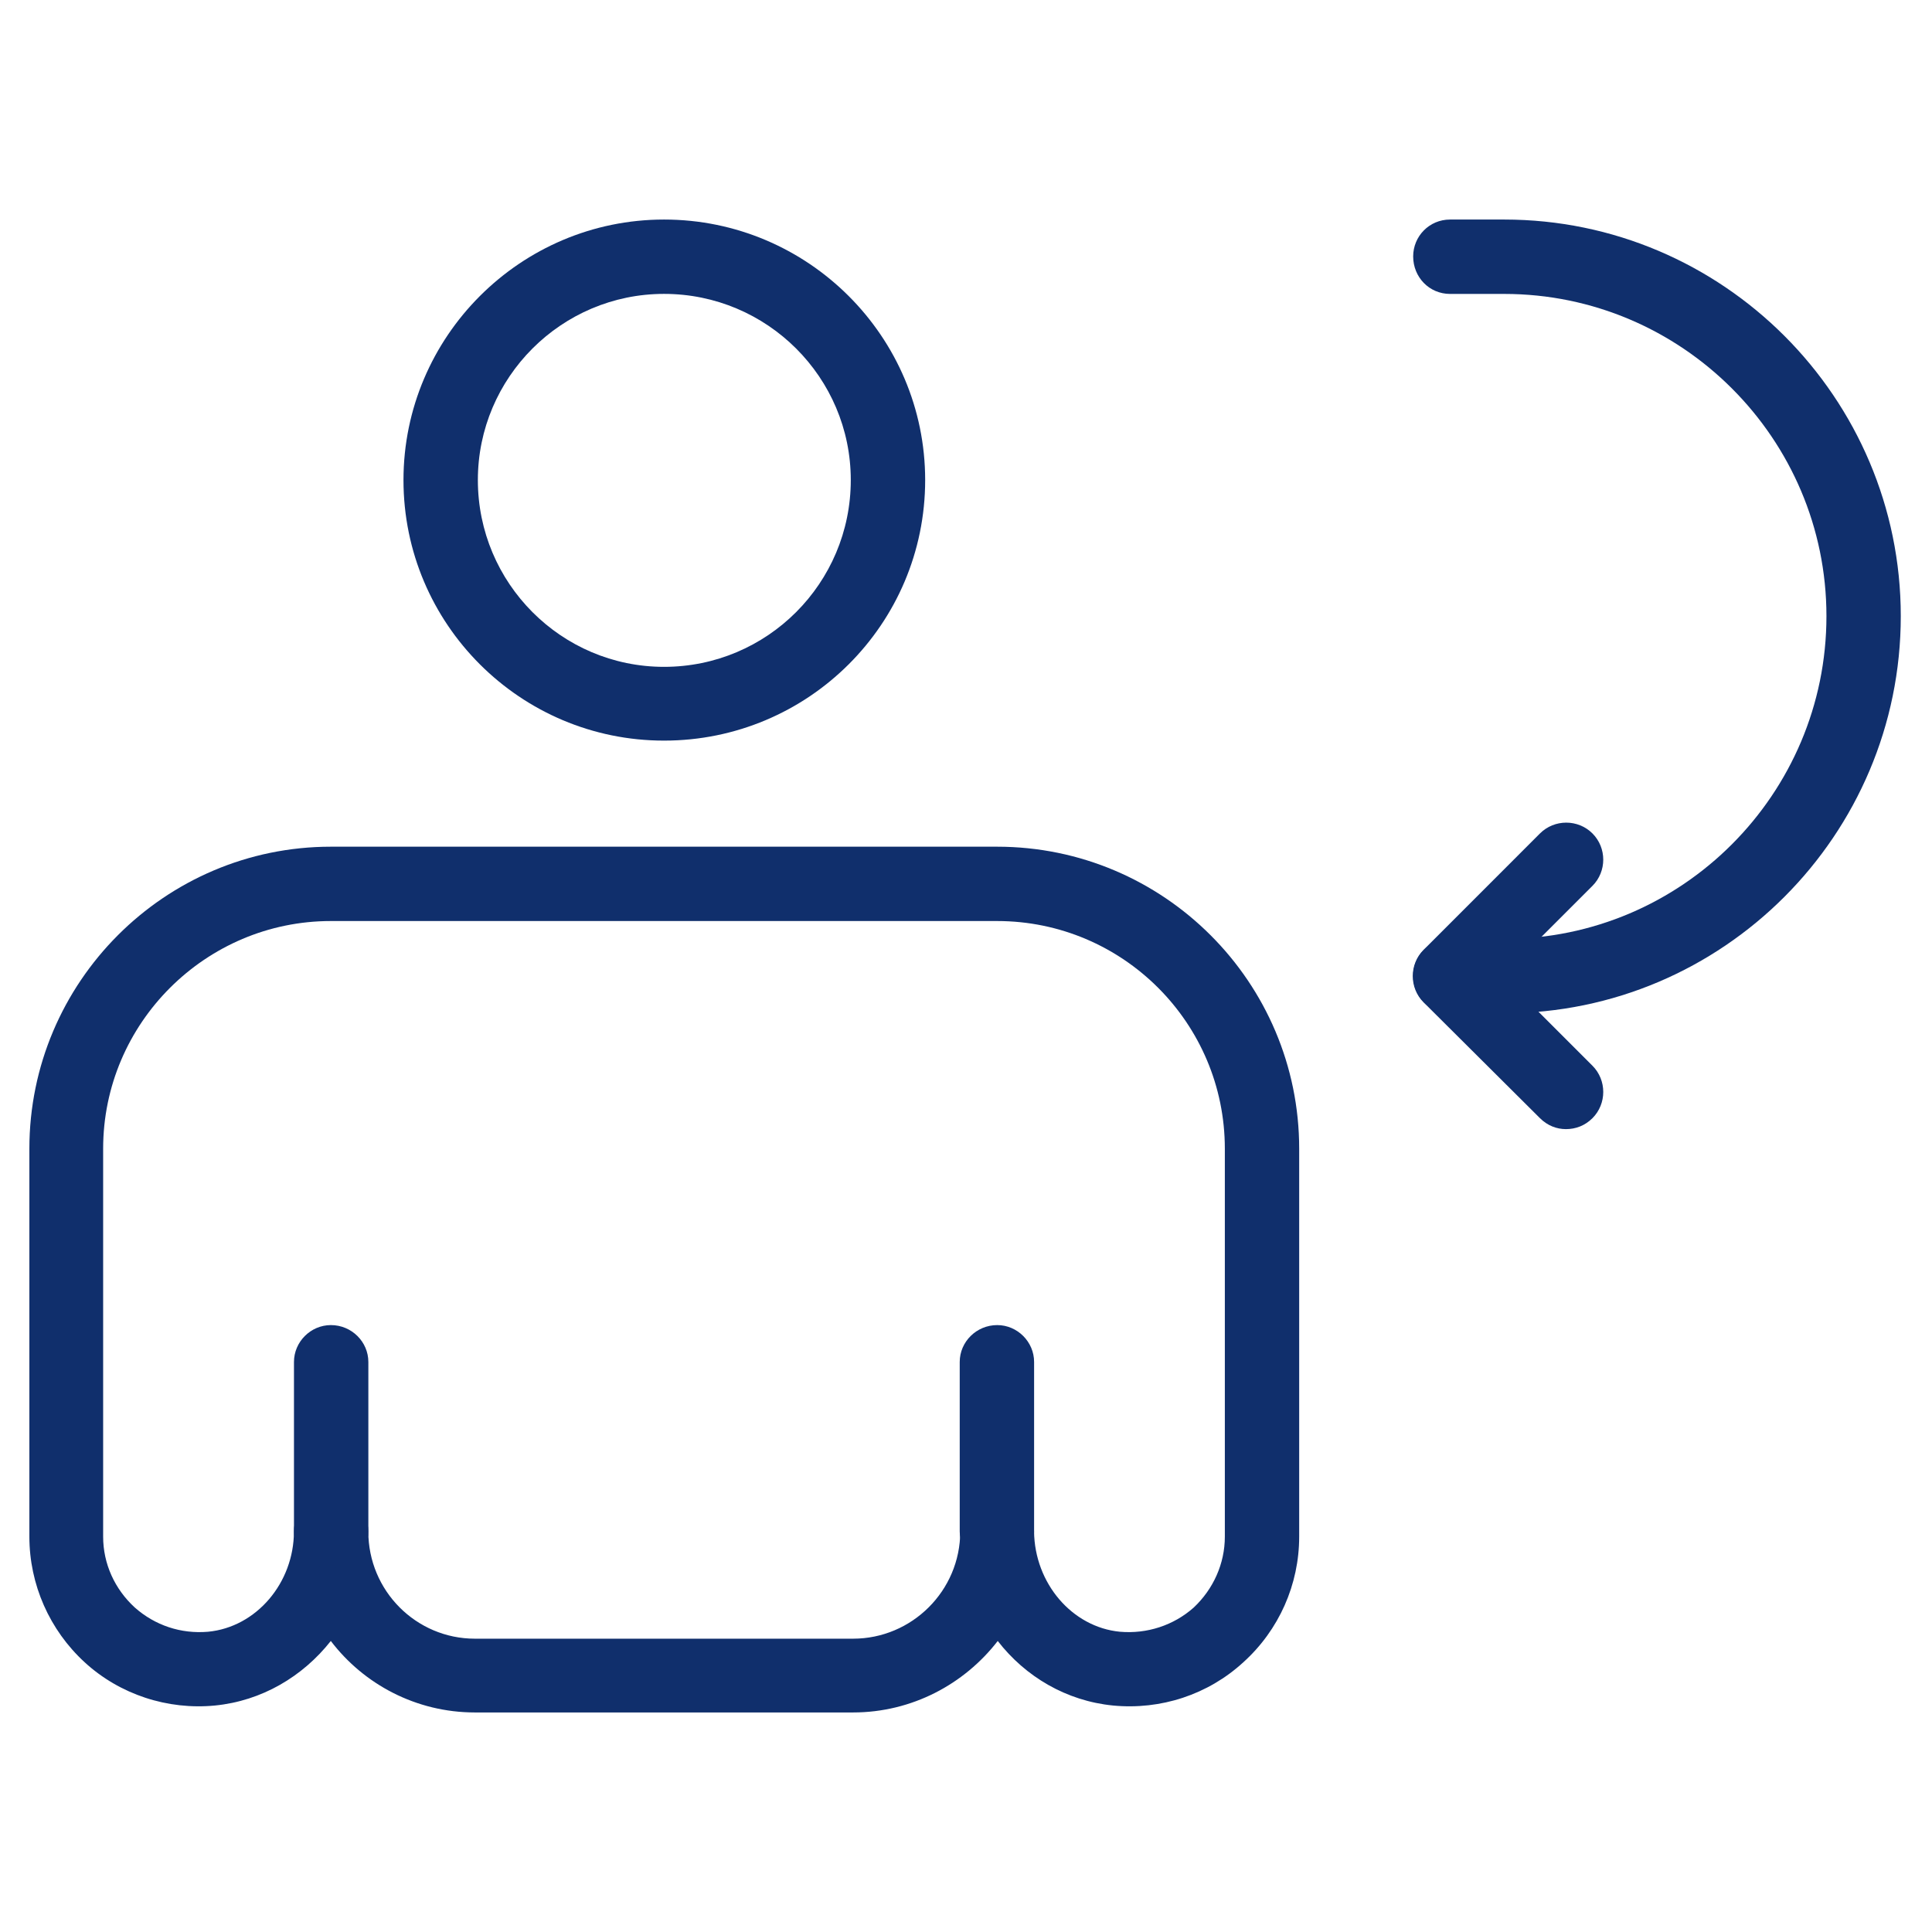
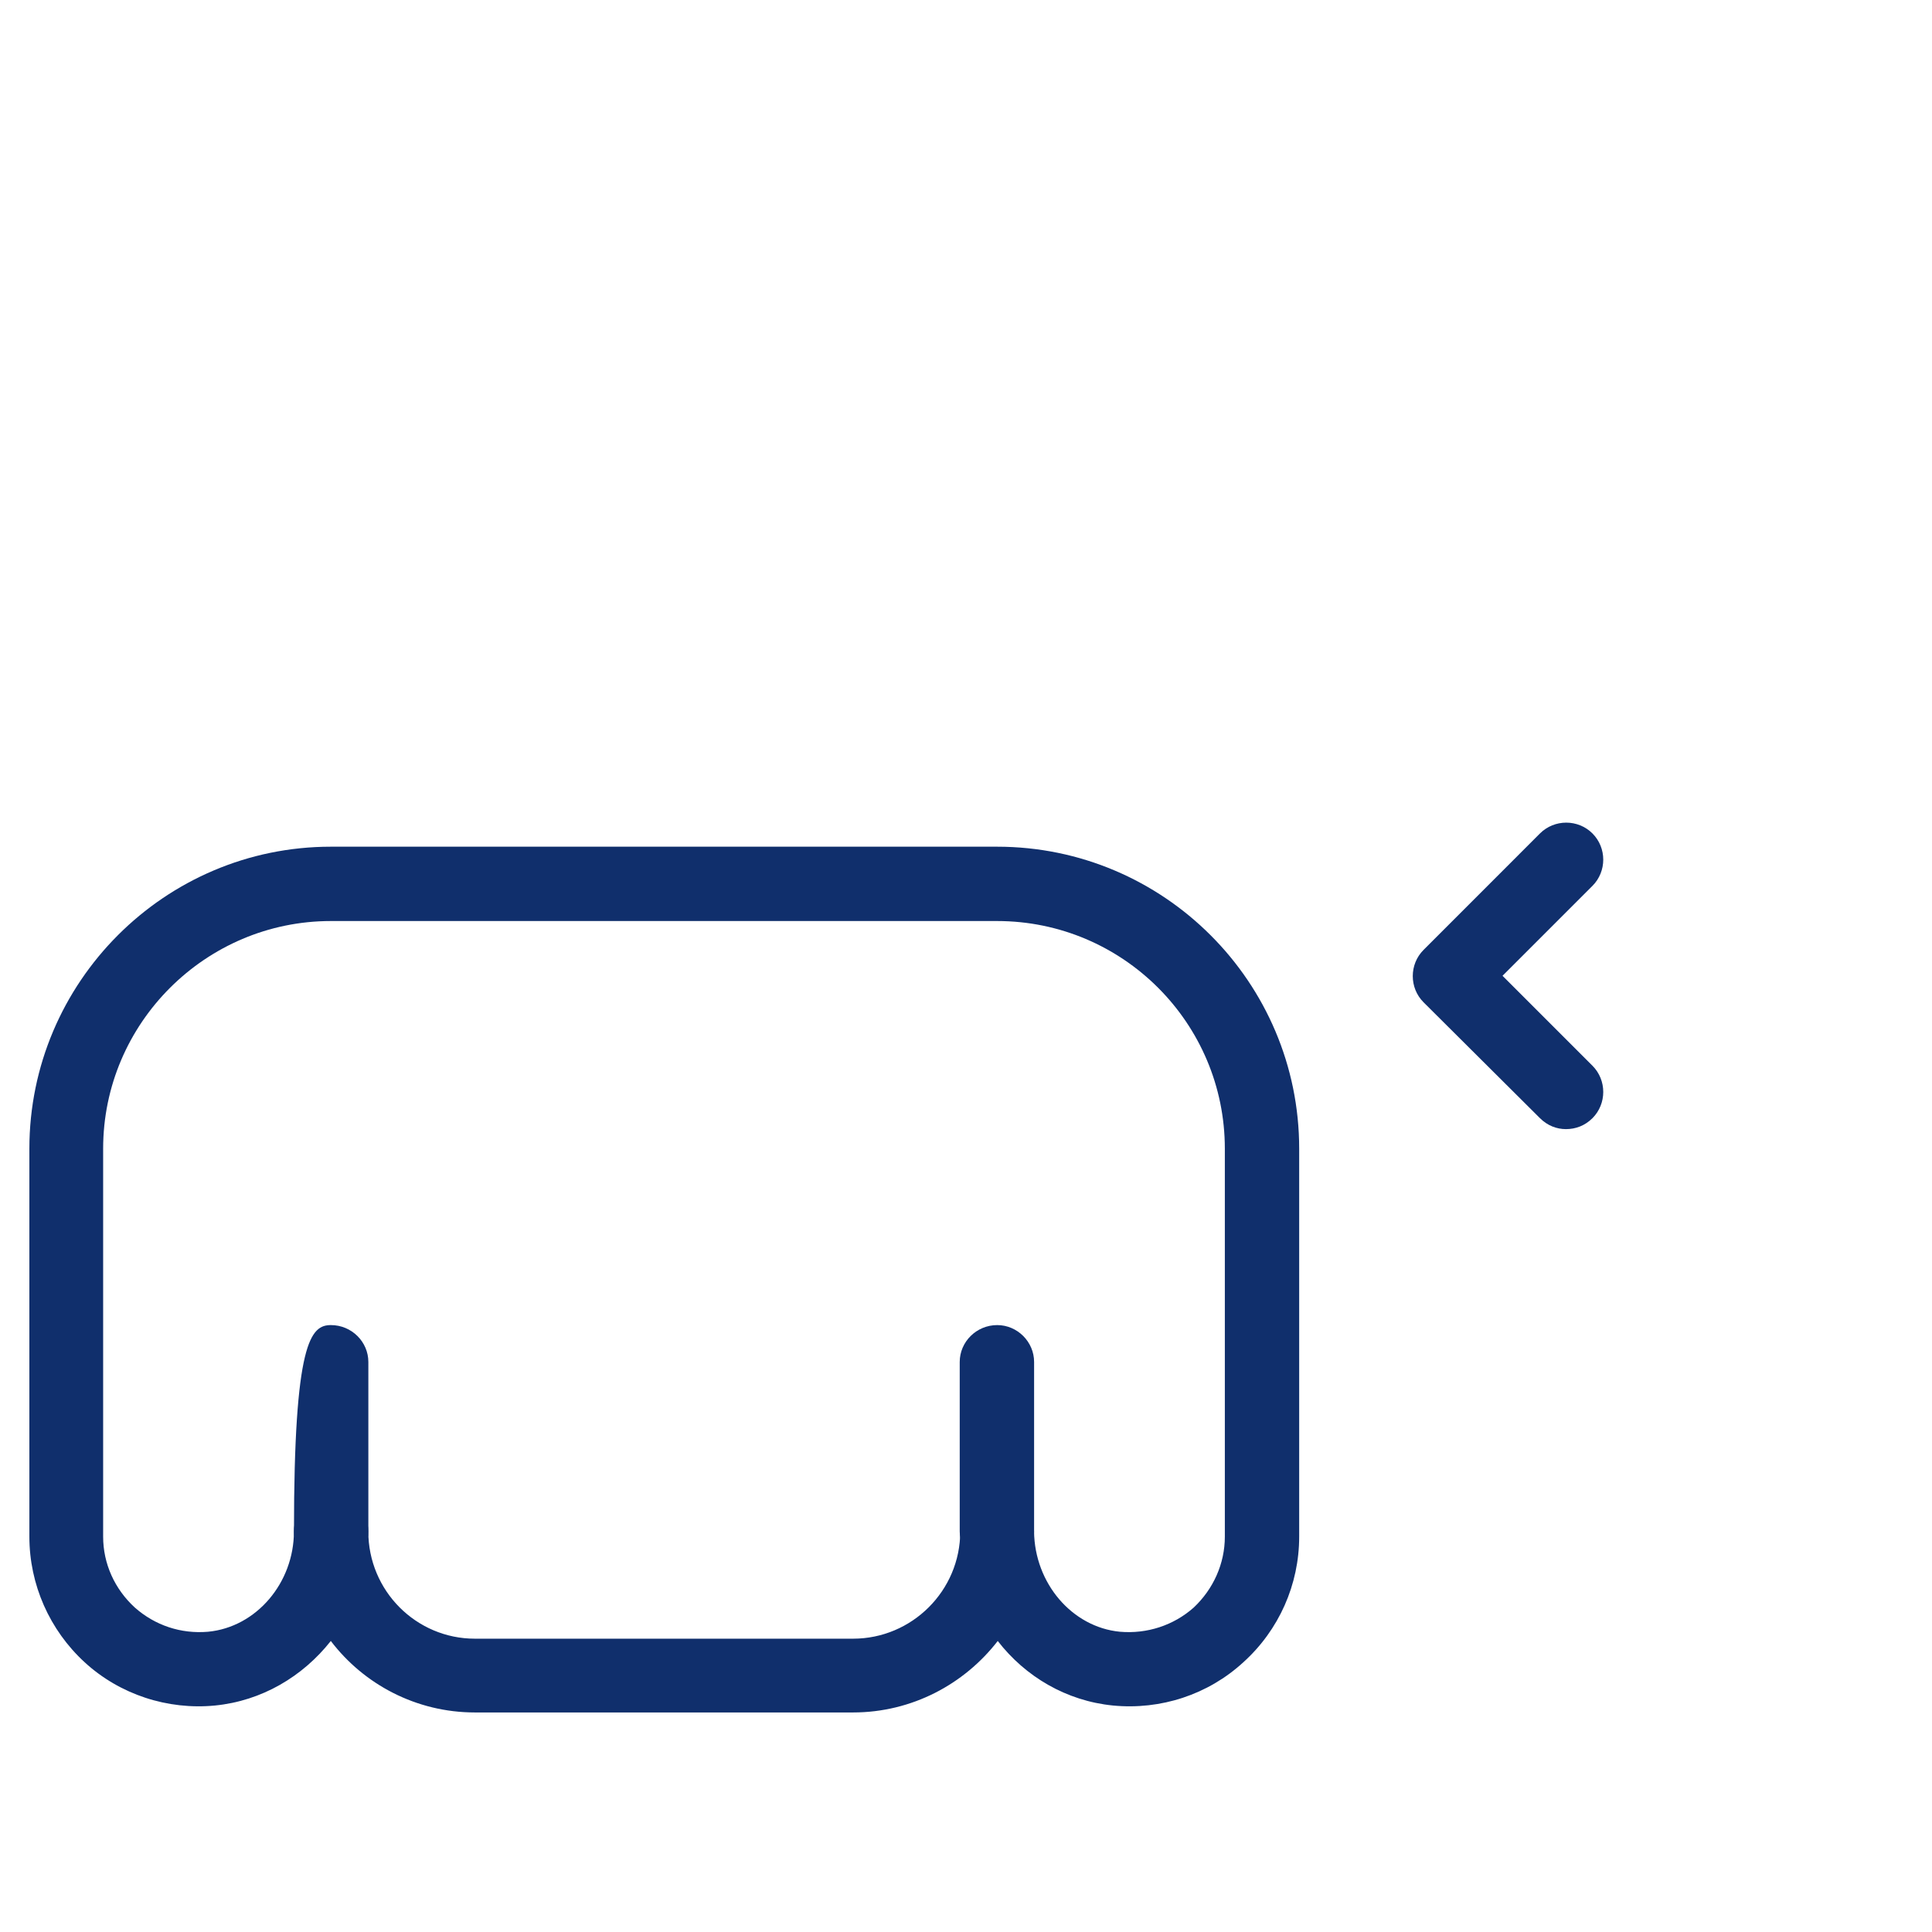
<svg xmlns="http://www.w3.org/2000/svg" width="44" height="44" viewBox="0 0 44 44" fill="none">
-   <path d="M34.258 23.076H33.024C32.551 23.076 32.184 22.696 32.184 22.223C32.184 21.764 32.551 21.383 33.024 21.383H34.258C38.301 21.383 41.596 18.088 41.596 14.032C41.596 9.988 38.301 6.694 34.258 6.694H33.024C32.551 6.694 32.184 6.313 32.184 5.84C32.184 5.381 32.551 5 33.024 5H34.258C39.233 5 43.289 9.056 43.289 14.032C43.289 19.02 39.233 23.076 34.258 23.076Z" fill="#102F6C" />
  <path d="M35.663 25.715C35.453 25.715 35.243 25.636 35.072 25.466L32.421 22.827C32.093 22.499 32.093 21.961 32.421 21.633L35.072 18.981C35.401 18.653 35.939 18.653 36.267 18.981C36.595 19.309 36.595 19.847 36.267 20.175L34.219 22.223L36.267 24.271C36.595 24.599 36.595 25.138 36.267 25.466C36.096 25.636 35.886 25.715 35.663 25.715Z" fill="#102F6C" />
  <path d="M7.534 34.025C8.007 34.025 8.388 34.405 8.388 34.878C8.388 36.23 9.477 37.32 10.816 37.32H19.428C20.767 37.32 21.869 36.23 21.869 34.878C21.869 34.419 22.237 34.038 22.709 34.038C23.169 34.038 23.55 34.419 23.55 34.878C23.563 36.059 24.416 37.057 25.506 37.162C26.123 37.215 26.727 37.018 27.186 36.611C27.632 36.191 27.895 35.613 27.895 34.996V26.161C27.895 23.3 25.571 20.976 22.709 20.976H7.534C4.686 20.976 2.349 23.3 2.349 26.161V34.996C2.349 35.613 2.612 36.191 3.071 36.611C3.531 37.018 4.121 37.215 4.738 37.162C5.841 37.057 6.694 36.046 6.694 34.878C6.694 34.405 7.075 34.025 7.534 34.025V34.025ZM4.817 38.002H4.83H4.817ZM19.428 39H10.816C9.477 39 8.283 38.357 7.534 37.372C6.891 38.186 5.959 38.737 4.896 38.842C3.819 38.947 2.73 38.593 1.929 37.858C1.128 37.123 0.669 36.086 0.669 34.996V26.161C0.669 22.368 3.754 19.283 7.534 19.283H22.709C26.503 19.283 29.588 22.368 29.588 26.161V34.996C29.588 36.086 29.129 37.123 28.315 37.858C27.514 38.593 26.438 38.947 25.348 38.842C24.285 38.737 23.353 38.186 22.723 37.372C21.961 38.357 20.767 39 19.428 39" fill="#102F6C" />
-   <path d="M7.536 35.718C7.076 35.718 6.695 35.337 6.695 34.878V31.018C6.695 30.559 7.076 30.178 7.536 30.178C8.008 30.178 8.389 30.559 8.389 31.018V34.878C8.389 35.337 8.008 35.718 7.536 35.718Z" fill="#102F6C" />
+   <path d="M7.536 35.718C7.076 35.718 6.695 35.337 6.695 34.878C6.695 30.559 7.076 30.178 7.536 30.178C8.008 30.178 8.389 30.559 8.389 31.018V34.878C8.389 35.337 8.008 35.718 7.536 35.718Z" fill="#102F6C" />
  <path d="M22.711 35.718C22.238 35.718 21.857 35.337 21.857 34.878V31.018C21.857 30.559 22.238 30.178 22.711 30.178C23.17 30.178 23.551 30.559 23.551 31.018V34.878C23.551 35.337 23.17 35.718 22.711 35.718Z" fill="#102F6C" />
-   <path d="M15.123 6.693C12.787 6.693 10.883 8.597 10.883 10.933C10.883 13.283 12.787 15.187 15.123 15.187C17.473 15.187 19.376 13.283 19.376 10.933C19.376 8.597 17.473 6.693 15.123 6.693ZM15.123 16.867C11.854 16.867 9.189 14.215 9.189 10.933C9.189 7.665 11.854 5 15.123 5C18.405 5 21.07 7.665 21.07 10.933C21.07 14.215 18.405 16.867 15.123 16.867Z" fill="#102F6C" />
</svg>